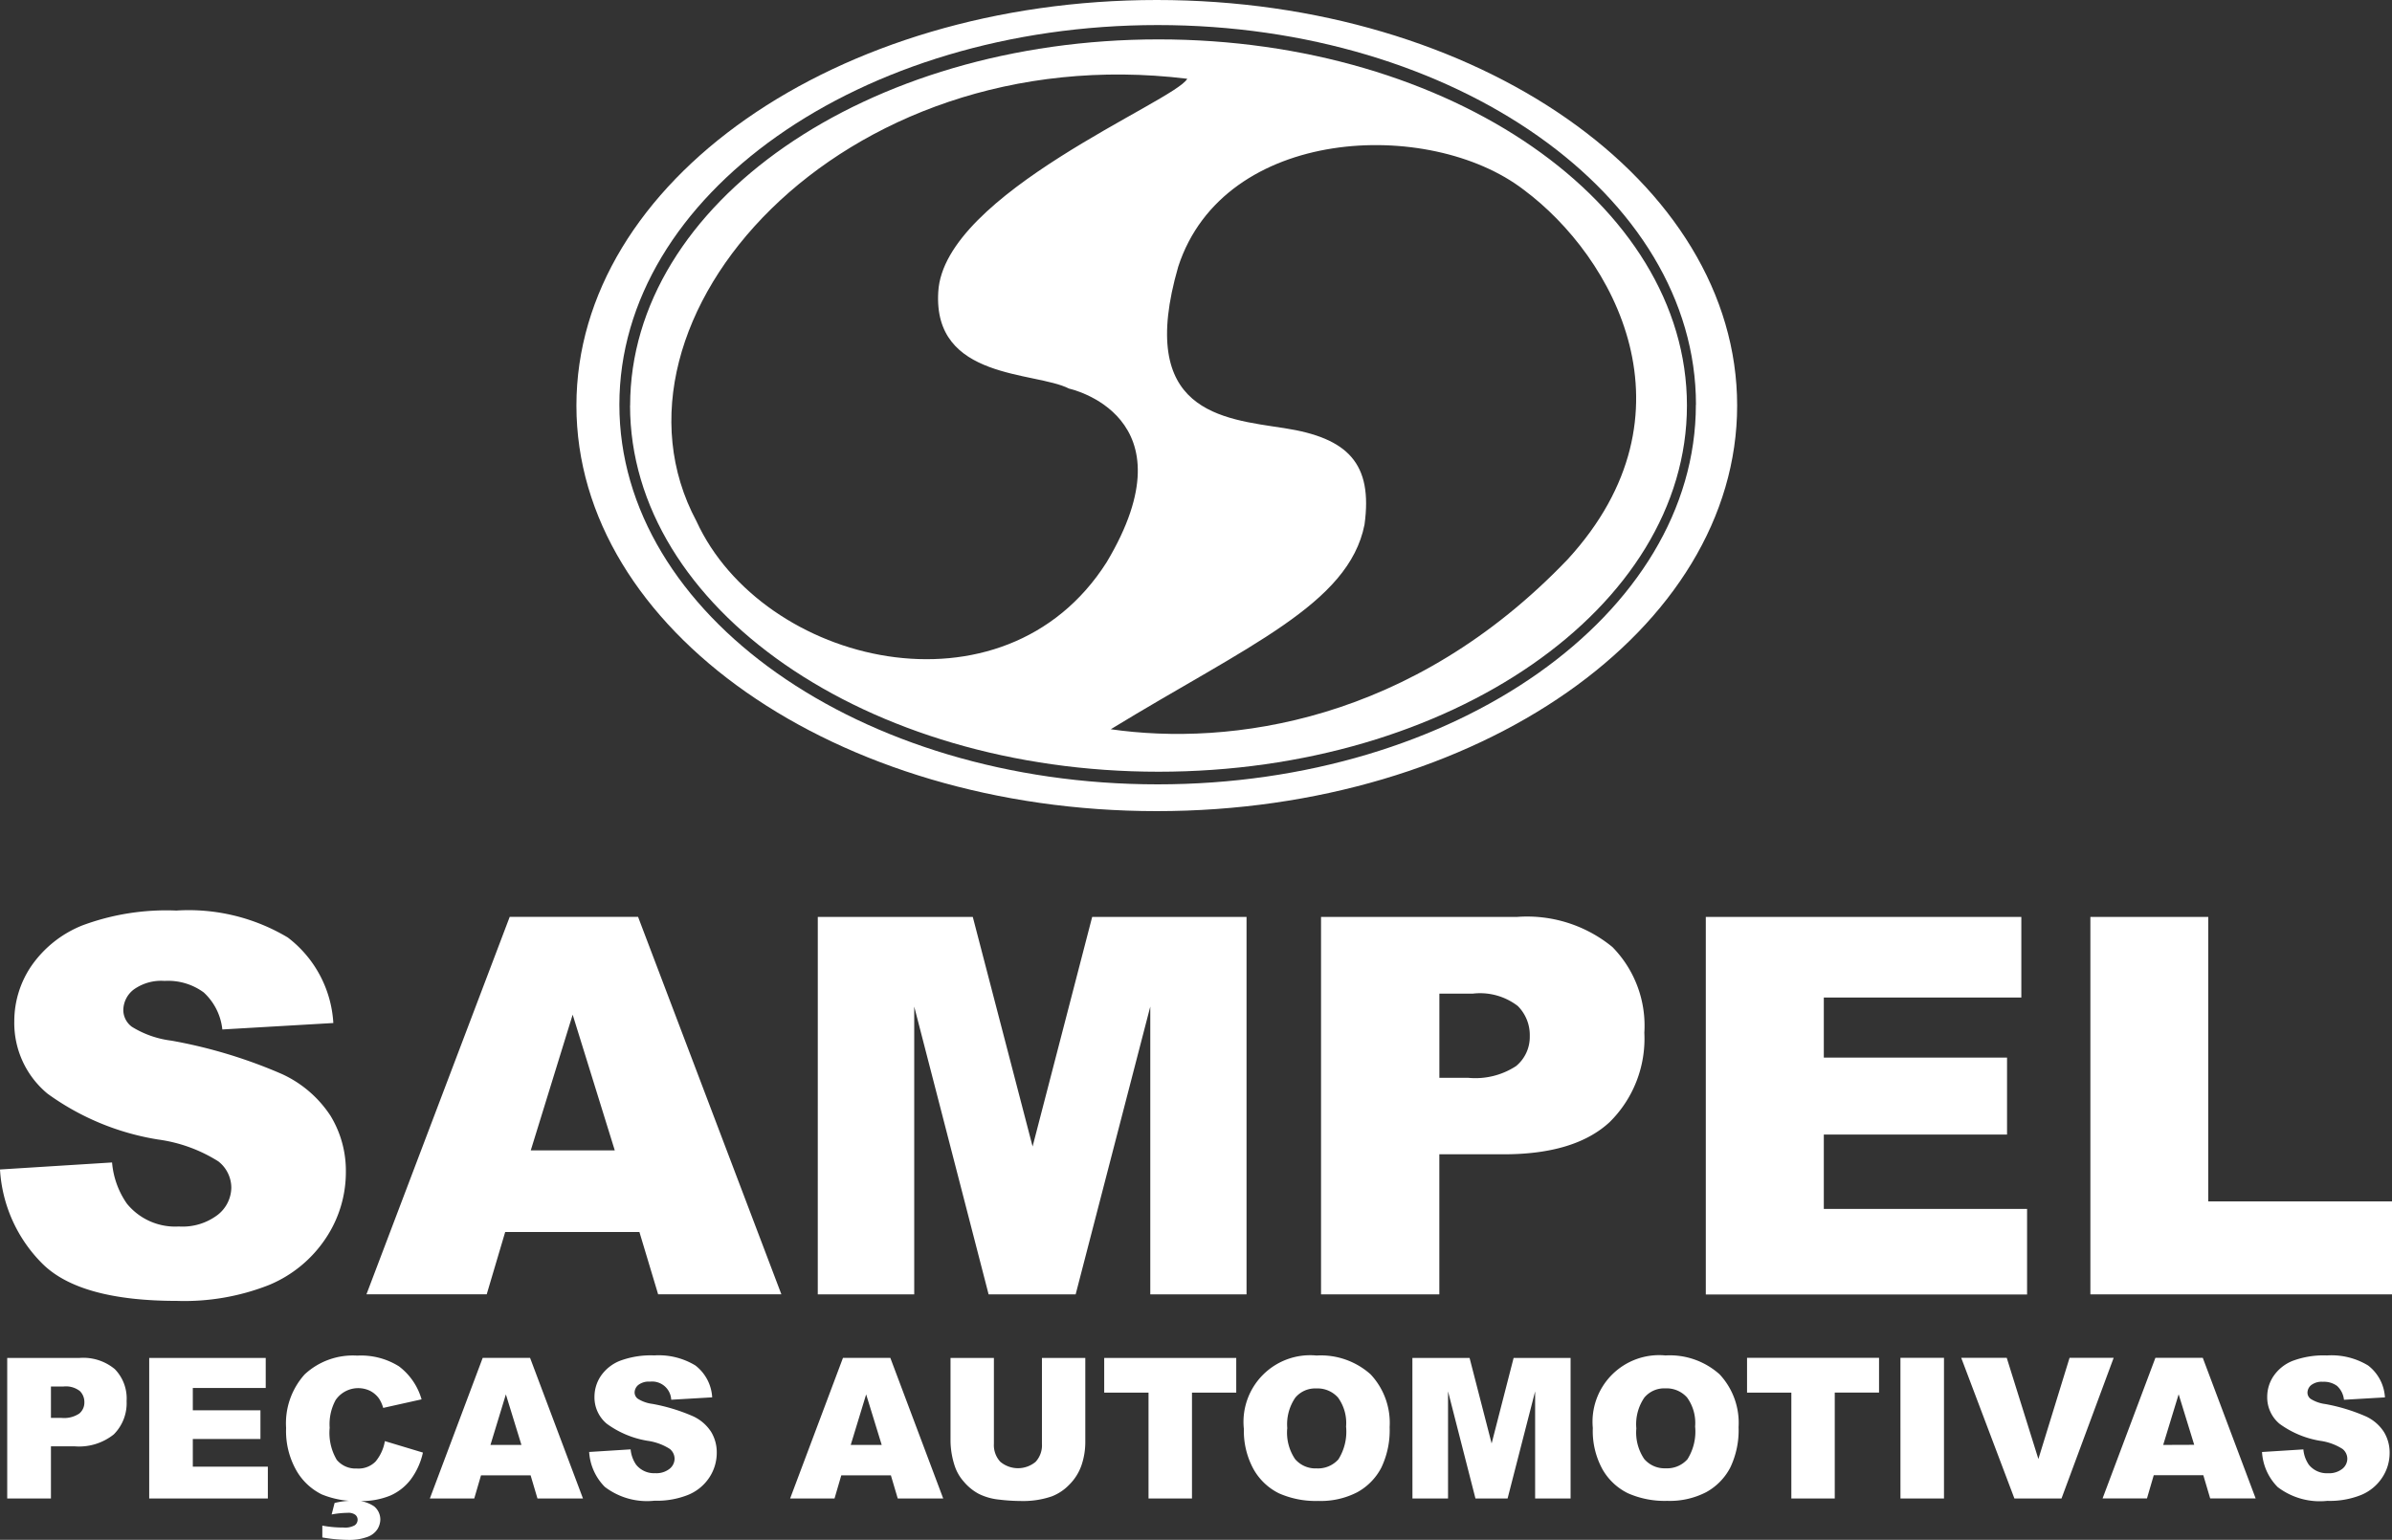
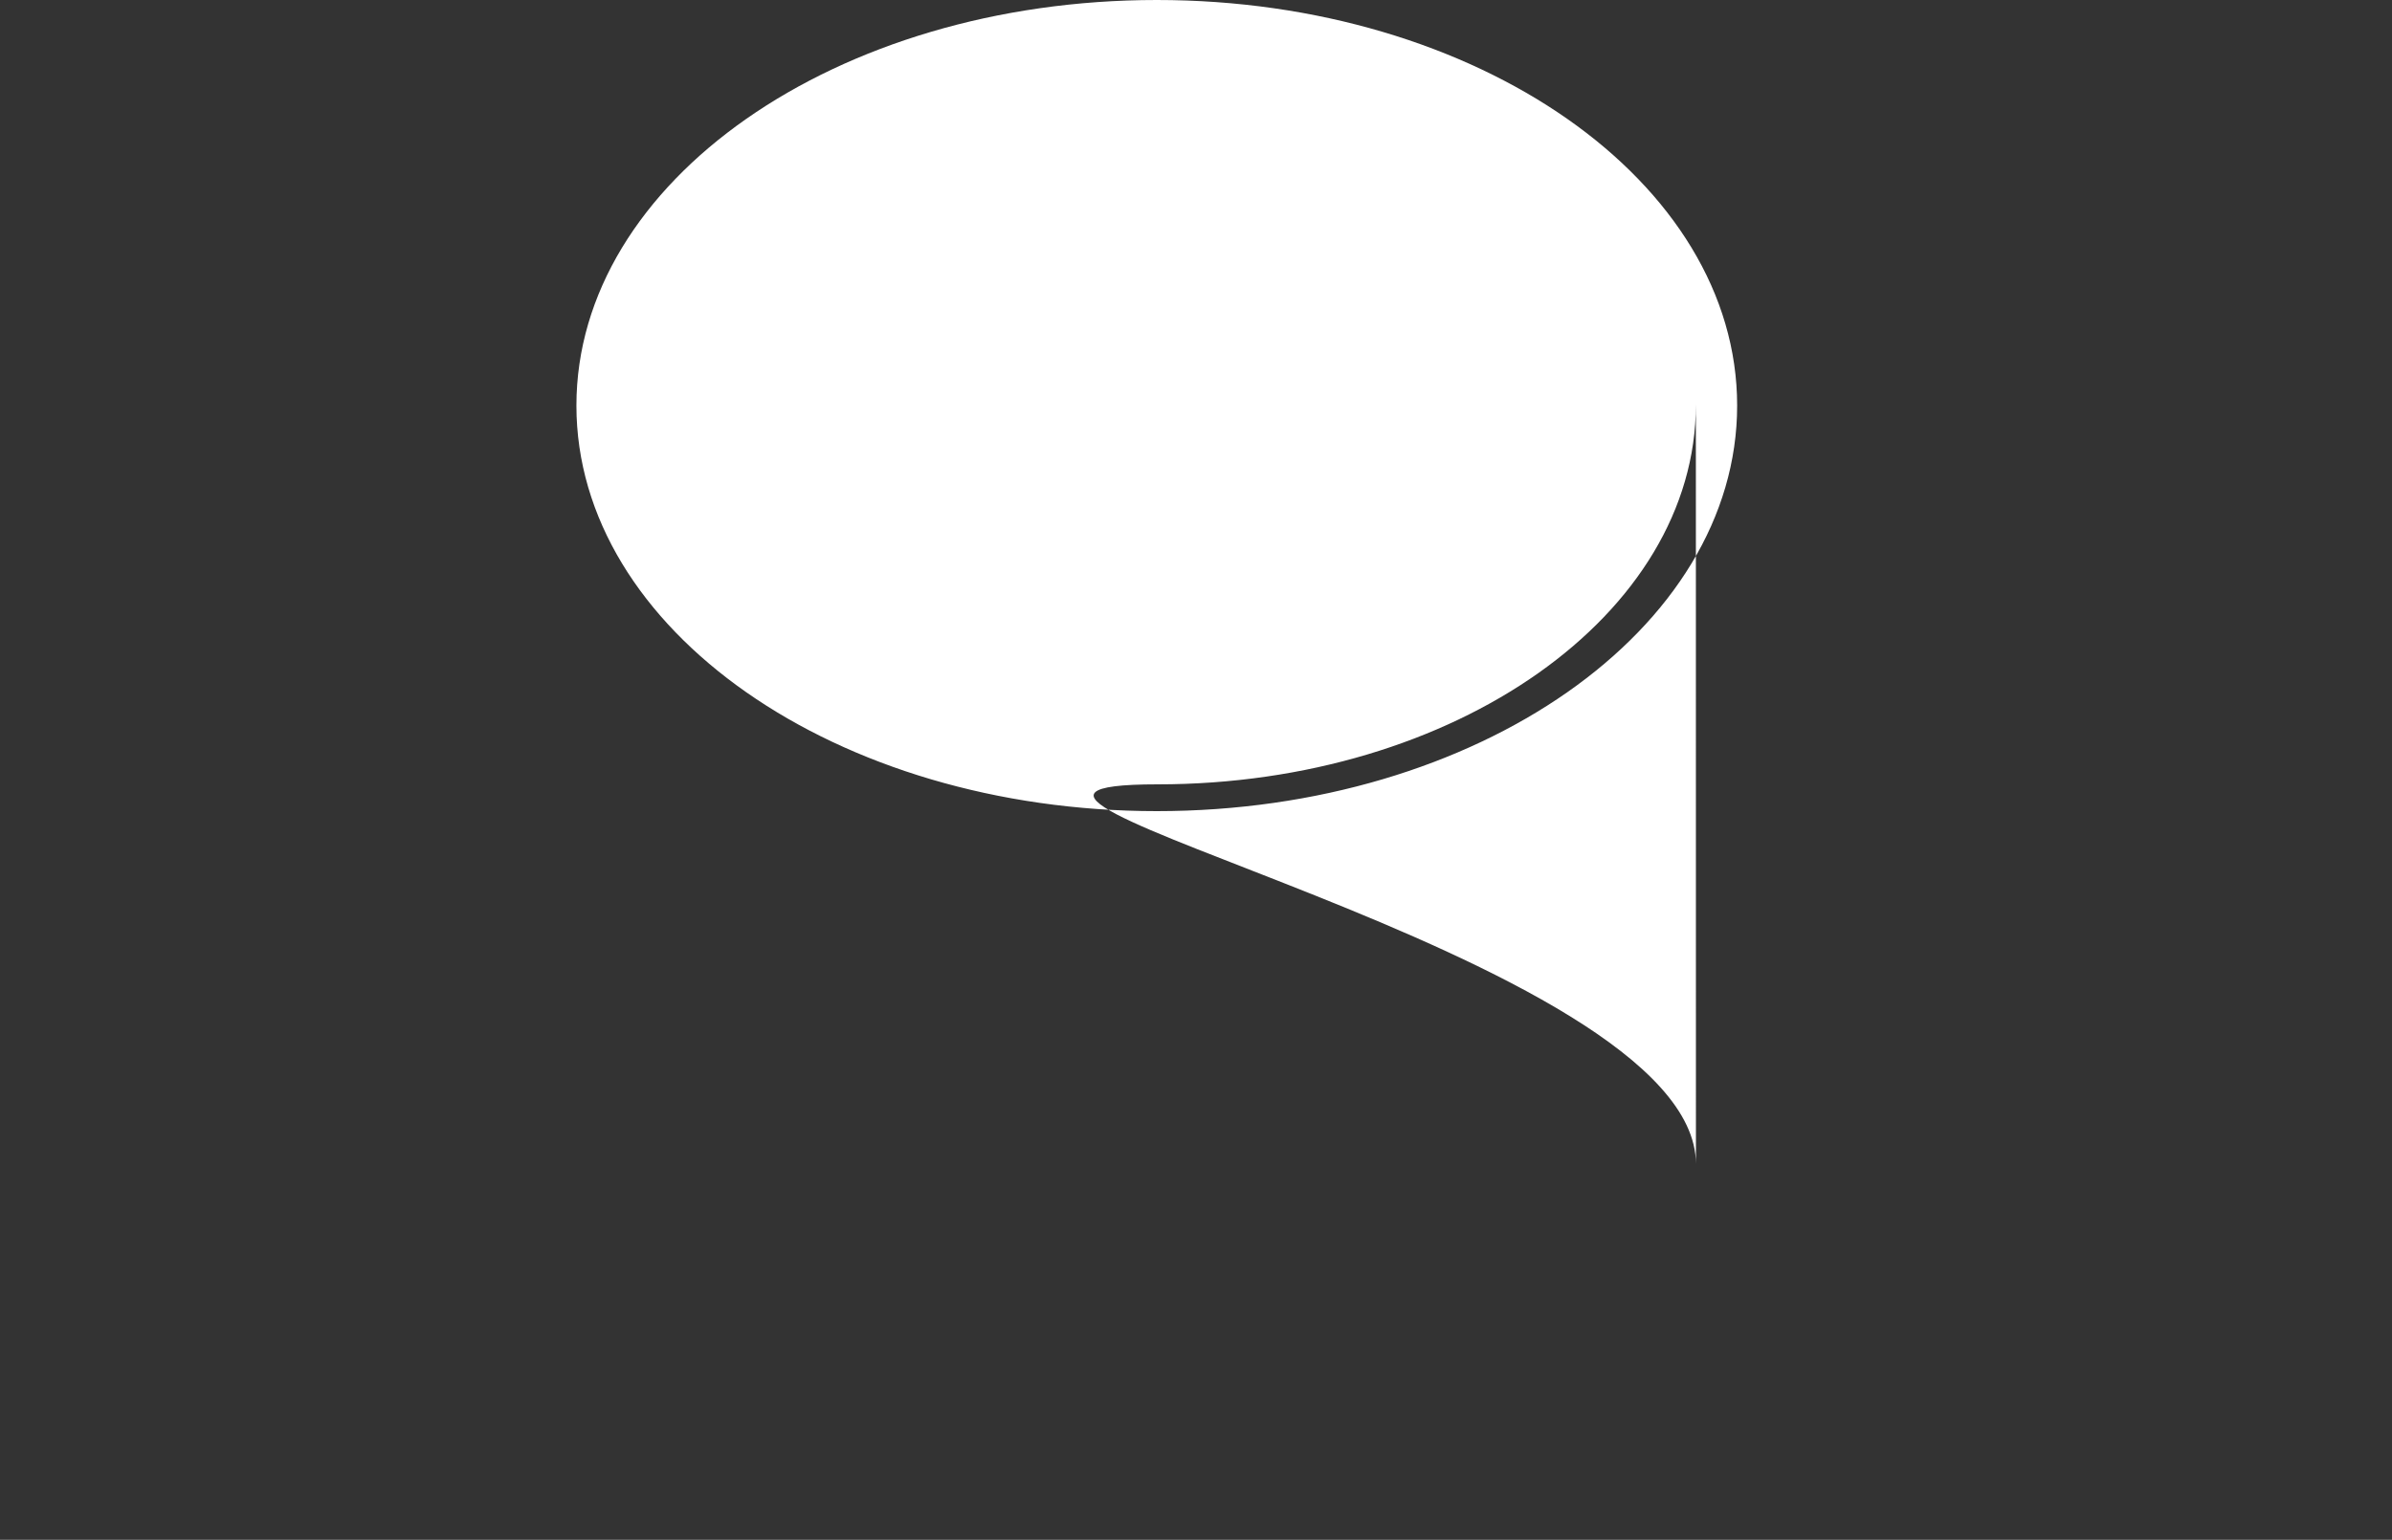
<svg xmlns="http://www.w3.org/2000/svg" id="Layer_1" data-name="Layer 1" width="125" height="80.491" viewBox="0 0 125 80.491">
  <rect x="0" y="0" width="125" height="80.491" fill="#333333" stroke="none" />
  <g id="Grupo_13848" data-name="Grupo 13848">
-     <path id="Caminho_5877" data-name="Caminho 5877" d="M109.238,55.166h6.16V70.035H125v4.859H109.238Zm-20.1,0H105.63v4.213H95.308v3.138h9.575v4.025H95.308v3.885H105.93V74.9H89.141V55.168ZM75.218,63.575h1.506a3.891,3.891,0,0,0,2.5-.612,1.971,1.971,0,0,0,.718-1.567,2.143,2.143,0,0,0-.626-1.574,3.234,3.234,0,0,0-2.345-.648H75.218v4.4Zm-6.182-8.409H79.264a7.024,7.024,0,0,1,5,1.576,5.87,5.87,0,0,1,1.665,4.479,6.127,6.127,0,0,1-1.813,4.669q-1.816,1.683-5.537,1.683H75.216v7.322H69.034V55.166Zm-26.3,0h8.1l3.125,12,3.113-12h8.067V74.894H60.111V59.851l-3.9,15.043H51.662L47.775,59.851V74.894h-5.04Zm-10.61,12.2-2.2-7.092L27.736,67.37h4.392Zm1.288,4.269H26.4l-.965,3.255H19.151l7.485-19.728h6.708l7.488,19.728h-6.44ZM0,68.367,5.856,68a4.4,4.4,0,0,0,.775,2.153,3.255,3.255,0,0,0,2.716,1.194,3.035,3.035,0,0,0,2.032-.61,1.838,1.838,0,0,0,.709-1.421,1.754,1.754,0,0,0-.677-1.372,7.876,7.876,0,0,0-3.152-1.144,13.469,13.469,0,0,1-5.773-2.394A4.793,4.793,0,0,1,.747,60.605a5.129,5.129,0,0,1,.89-2.874,5.9,5.9,0,0,1,2.676-2.126,12.6,12.6,0,0,1,4.9-.773,10.1,10.1,0,0,1,5.823,1.406,6.06,6.06,0,0,1,2.383,4.473l-5.8.337a3.065,3.065,0,0,0-.975-1.938,3.148,3.148,0,0,0-2.039-.6,2.468,2.468,0,0,0-1.618.451,1.375,1.375,0,0,0-.543,1.1,1.1,1.1,0,0,0,.445.845,5.087,5.087,0,0,0,2.068.726,25.878,25.878,0,0,1,5.776,1.746,6.028,6.028,0,0,1,2.541,2.186,5.514,5.514,0,0,1,.8,2.923,6.211,6.211,0,0,1-1.062,3.494,6.576,6.576,0,0,1-2.964,2.428,12.044,12.044,0,0,1-4.794.827q-5.079,0-7.034-1.94A7.576,7.576,0,0,1,0,68.369" transform="translate(0 -7.235)" fill="#fff" />
-     <path id="Caminho_5878" data-name="Caminho 5878" d="M118.264,86.67l2.161-.136a1.655,1.655,0,0,0,.286.8,1.2,1.2,0,0,0,1,.445,1.113,1.113,0,0,0,.749-.228.683.683,0,0,0,.262-.528.658.658,0,0,0-.25-.512,2.9,2.9,0,0,0-1.164-.425,4.967,4.967,0,0,1-2.13-.892,1.8,1.8,0,0,1-.642-1.419,1.931,1.931,0,0,1,.329-1.071,2.181,2.181,0,0,1,.986-.793,4.622,4.622,0,0,1,1.808-.288,3.686,3.686,0,0,1,2.15.525,2.265,2.265,0,0,1,.879,1.667l-2.141.125a1.148,1.148,0,0,0-.358-.722A1.163,1.163,0,0,0,121.44,83a.9.9,0,0,0-.6.168.515.515,0,0,0-.2.409.406.406,0,0,0,.165.315,1.886,1.886,0,0,0,.764.271,9.464,9.464,0,0,1,2.132.65,2.223,2.223,0,0,1,.937.814,2.064,2.064,0,0,1,.295,1.088,2.334,2.334,0,0,1-.393,1.3,2.424,2.424,0,0,1-1.093.9,4.4,4.4,0,0,1-1.77.309,3.63,3.63,0,0,1-2.595-.722,2.838,2.838,0,0,1-.818-1.835m-3.543-.373-.813-2.642L113.1,86.3Zm.476,1.589h-2.59l-.355,1.214h-2.32l2.761-7.349h2.476l2.763,7.349h-2.376Zm-12.649-6.136h2.376l1.654,5.289,1.629-5.289h2.305L107.786,89.1h-2.461l-2.778-7.349Zm-3.179,0h2.276V89.1H99.37Zm-8.018,0h6.9v1.815H95.937V89.1H93.668V83.567H91.353V81.752Zm-5.783,3.69a2.462,2.462,0,0,0,.413,1.6,1.4,1.4,0,0,0,1.126.485,1.423,1.423,0,0,0,1.133-.474,2.721,2.721,0,0,0,.4-1.71,2.269,2.269,0,0,0-.42-1.516,1.432,1.432,0,0,0-1.136-.478,1.348,1.348,0,0,0-1.1.485,2.462,2.462,0,0,0-.416,1.609m-2.273-.009a3.481,3.481,0,0,1,3.795-3.806,3.9,3.9,0,0,1,2.828.986,3.716,3.716,0,0,1,.993,2.76,4.525,4.525,0,0,1-.434,2.114,3.1,3.1,0,0,1-1.252,1.283,4.136,4.136,0,0,1-2.043.458,4.74,4.74,0,0,1-2.058-.4A3.105,3.105,0,0,1,83.8,87.577a4.165,4.165,0,0,1-.507-2.144m-9.428-3.681h2.988l1.153,4.472,1.149-4.472h2.977V89.1H80.279V83.5L78.84,89.1H77.161l-1.433-5.6v5.6h-1.86Zm-6.542,3.69a2.473,2.473,0,0,0,.413,1.6,1.4,1.4,0,0,0,1.126.485A1.423,1.423,0,0,0,70,87.052a2.721,2.721,0,0,0,.4-1.71,2.269,2.269,0,0,0-.42-1.516,1.432,1.432,0,0,0-1.136-.478,1.348,1.348,0,0,0-1.1.485,2.462,2.462,0,0,0-.416,1.609m-2.273-.009a3.484,3.484,0,0,1,3.8-3.806,3.894,3.894,0,0,1,2.828.986,3.709,3.709,0,0,1,.993,2.76,4.525,4.525,0,0,1-.434,2.114,3.089,3.089,0,0,1-1.252,1.283,4.141,4.141,0,0,1-2.043.458,4.748,4.748,0,0,1-2.059-.4,3.105,3.105,0,0,1-1.321-1.254,4.165,4.165,0,0,1-.507-2.144M57.76,81.752h6.9v1.815H62.347V89.1H60.076V83.567H57.76V81.752Zm-3.255,0h2.267v4.383a3.742,3.742,0,0,1-.2,1.231,2.648,2.648,0,0,1-.637,1.012,2.542,2.542,0,0,1-.91.61,4.6,4.6,0,0,1-1.589.244,9.869,9.869,0,0,1-1.171-.074,3.067,3.067,0,0,1-1.059-.3,2.657,2.657,0,0,1-.78-.635,2.326,2.326,0,0,1-.485-.847,4.359,4.359,0,0,1-.212-1.241V81.752h2.267v4.486a1.28,1.28,0,0,0,.333.941,1.437,1.437,0,0,0,1.846.005,1.278,1.278,0,0,0,.331-.945V81.753ZM46.133,86.3l-.813-2.642L44.514,86.3h1.62Zm.476,1.589H44.021L43.667,89.1h-2.32l2.761-7.349h2.476L49.347,89.1H46.971l-.36-1.214ZM30.851,86.668l2.161-.136a1.674,1.674,0,0,0,.286.8,1.2,1.2,0,0,0,1,.445,1.11,1.11,0,0,0,.749-.228.683.683,0,0,0,.262-.528.664.664,0,0,0-.25-.512,2.913,2.913,0,0,0-1.164-.425,4.967,4.967,0,0,1-2.13-.892,1.791,1.791,0,0,1-.642-1.419,1.944,1.944,0,0,1,.328-1.071,2.19,2.19,0,0,1,.986-.793,4.622,4.622,0,0,1,1.808-.288,3.69,3.69,0,0,1,2.15.525,2.259,2.259,0,0,1,.879,1.667l-2.141.125a1,1,0,0,0-1.113-.946.9.9,0,0,0-.6.168.52.52,0,0,0-.2.409.412.412,0,0,0,.165.315,1.863,1.863,0,0,0,.764.271,9.5,9.5,0,0,1,2.132.65,2.24,2.24,0,0,1,.939.814,2.063,2.063,0,0,1,.293,1.088,2.346,2.346,0,0,1-.391,1.3,2.428,2.428,0,0,1-1.095.9,4.392,4.392,0,0,1-1.768.309,3.63,3.63,0,0,1-2.595-.722,2.84,2.84,0,0,1-.82-1.835M27.306,86.3l-.813-2.642L25.687,86.3h1.62Zm.476,1.589H25.194L24.84,89.1H22.52l2.761-7.349h2.477L30.522,89.1H28.144l-.36-1.214ZM17.39,89.927l.152-.592a3.759,3.759,0,0,1,.881-.116,1.8,1.8,0,0,1,1.183.291.888.888,0,0,1,.326.688,1,1,0,0,1-.147.5,1.034,1.034,0,0,1-.528.411,2.746,2.746,0,0,1-1.013.156,8.378,8.378,0,0,1-1.343-.128v-.619a5.846,5.846,0,0,0,1.107.1,1.028,1.028,0,0,0,.585-.116.356.356,0,0,0,.152-.3.325.325,0,0,0-.125-.252.6.6,0,0,0-.393-.1,4.8,4.8,0,0,0-.838.085M20.167,86.1l1.991.6a3.668,3.668,0,0,1-.632,1.4,2.716,2.716,0,0,1-1.071.847,3.974,3.974,0,0,1-1.625.286,4.726,4.726,0,0,1-1.958-.347,3.118,3.118,0,0,1-1.314-1.227,4.175,4.175,0,0,1-.55-2.246,3.822,3.822,0,0,1,.97-2.8,3.693,3.693,0,0,1,2.745-.981,3.732,3.732,0,0,1,2.184.561,3.3,3.3,0,0,1,1.18,1.725l-2.005.447a1.773,1.773,0,0,0-.221-.492,1.312,1.312,0,0,0-.465-.4,1.431,1.431,0,0,0-1.8.481,2.641,2.641,0,0,0-.311,1.449,2.768,2.768,0,0,0,.371,1.678,1.272,1.272,0,0,0,1.042.452,1.25,1.25,0,0,0,.986-.366,2.259,2.259,0,0,0,.485-1.062M7.857,81.753h6.086v1.569H10.133v1.167h3.534v1.5H10.133v1.448h3.921V89.1h-6.2V81.753ZM2.717,84.888h.557A1.428,1.428,0,0,0,4.2,84.66a.742.742,0,0,0,.266-.585.807.807,0,0,0-.23-.586,1.184,1.184,0,0,0-.867-.242H2.719v1.639ZM.437,81.753H4.212a2.577,2.577,0,0,1,1.846.586,2.195,2.195,0,0,1,.615,1.668,2.305,2.305,0,0,1-.668,1.741,2.9,2.9,0,0,1-2.043.626H2.719V89.1H.434V81.753Z" transform="translate(-0.057 -10.77)" fill="#fff" />
    <path id="Caminho_5879" data-name="Caminho 5879" d="M67.047,4.432c-.639,1.176-12.731,5.992-13.011,11.14-.28,4.614,5.069,4.146,6.833,5.054,0,0,6.553,1.4,1.965,9.079-5.369,8.447-17.995,5.362-21.437-2.153C35.8,17.081,48.873,2.211,67.045,4.43m-4,34.006c7.148-4.368,12.441-6.536,13.266-10.7.44-3.194-.861-4.529-4.186-5.042-3.239-.5-7.751-.811-5.55-8.438,2.39-7.356,13.132-7.8,18.053-4.026,4.707,3.5,9.267,11.708,2.311,19.31-8.158,8.545-17.68,9.788-23.9,8.891M37.93,21.509c0,10.572,12.363,19.144,27.615,19.144s27.615-8.57,27.615-19.144S80.8,2.372,65.549,2.372s-27.615,8.57-27.615,19.142" transform="translate(-5.005 -0.313)" fill="#fff" fill-rule="evenodd" />
-     <path id="Caminho_5880" data-name="Caminho 5880" d="M95.357,21.2C95.357,9.493,81.78,0,65.028,0S34.7,9.493,34.7,21.2,48.278,42.4,65.028,42.4s30.329-9.493,30.329-21.2M93.2,21.154C93.2,32.115,80.611,41,65.073,41S36.945,32.115,36.945,21.154,49.54,1.31,65.075,1.31s28.13,8.885,28.13,19.846" transform="translate(-4.578)" fill="#fff" fill-rule="evenodd" />
+     <path id="Caminho_5880" data-name="Caminho 5880" d="M95.357,21.2C95.357,9.493,81.78,0,65.028,0S34.7,9.493,34.7,21.2,48.278,42.4,65.028,42.4s30.329-9.493,30.329-21.2M93.2,21.154C93.2,32.115,80.611,41,65.073,41s28.13,8.885,28.13,19.846" transform="translate(-4.578)" fill="#fff" fill-rule="evenodd" />
  </g>
</svg>